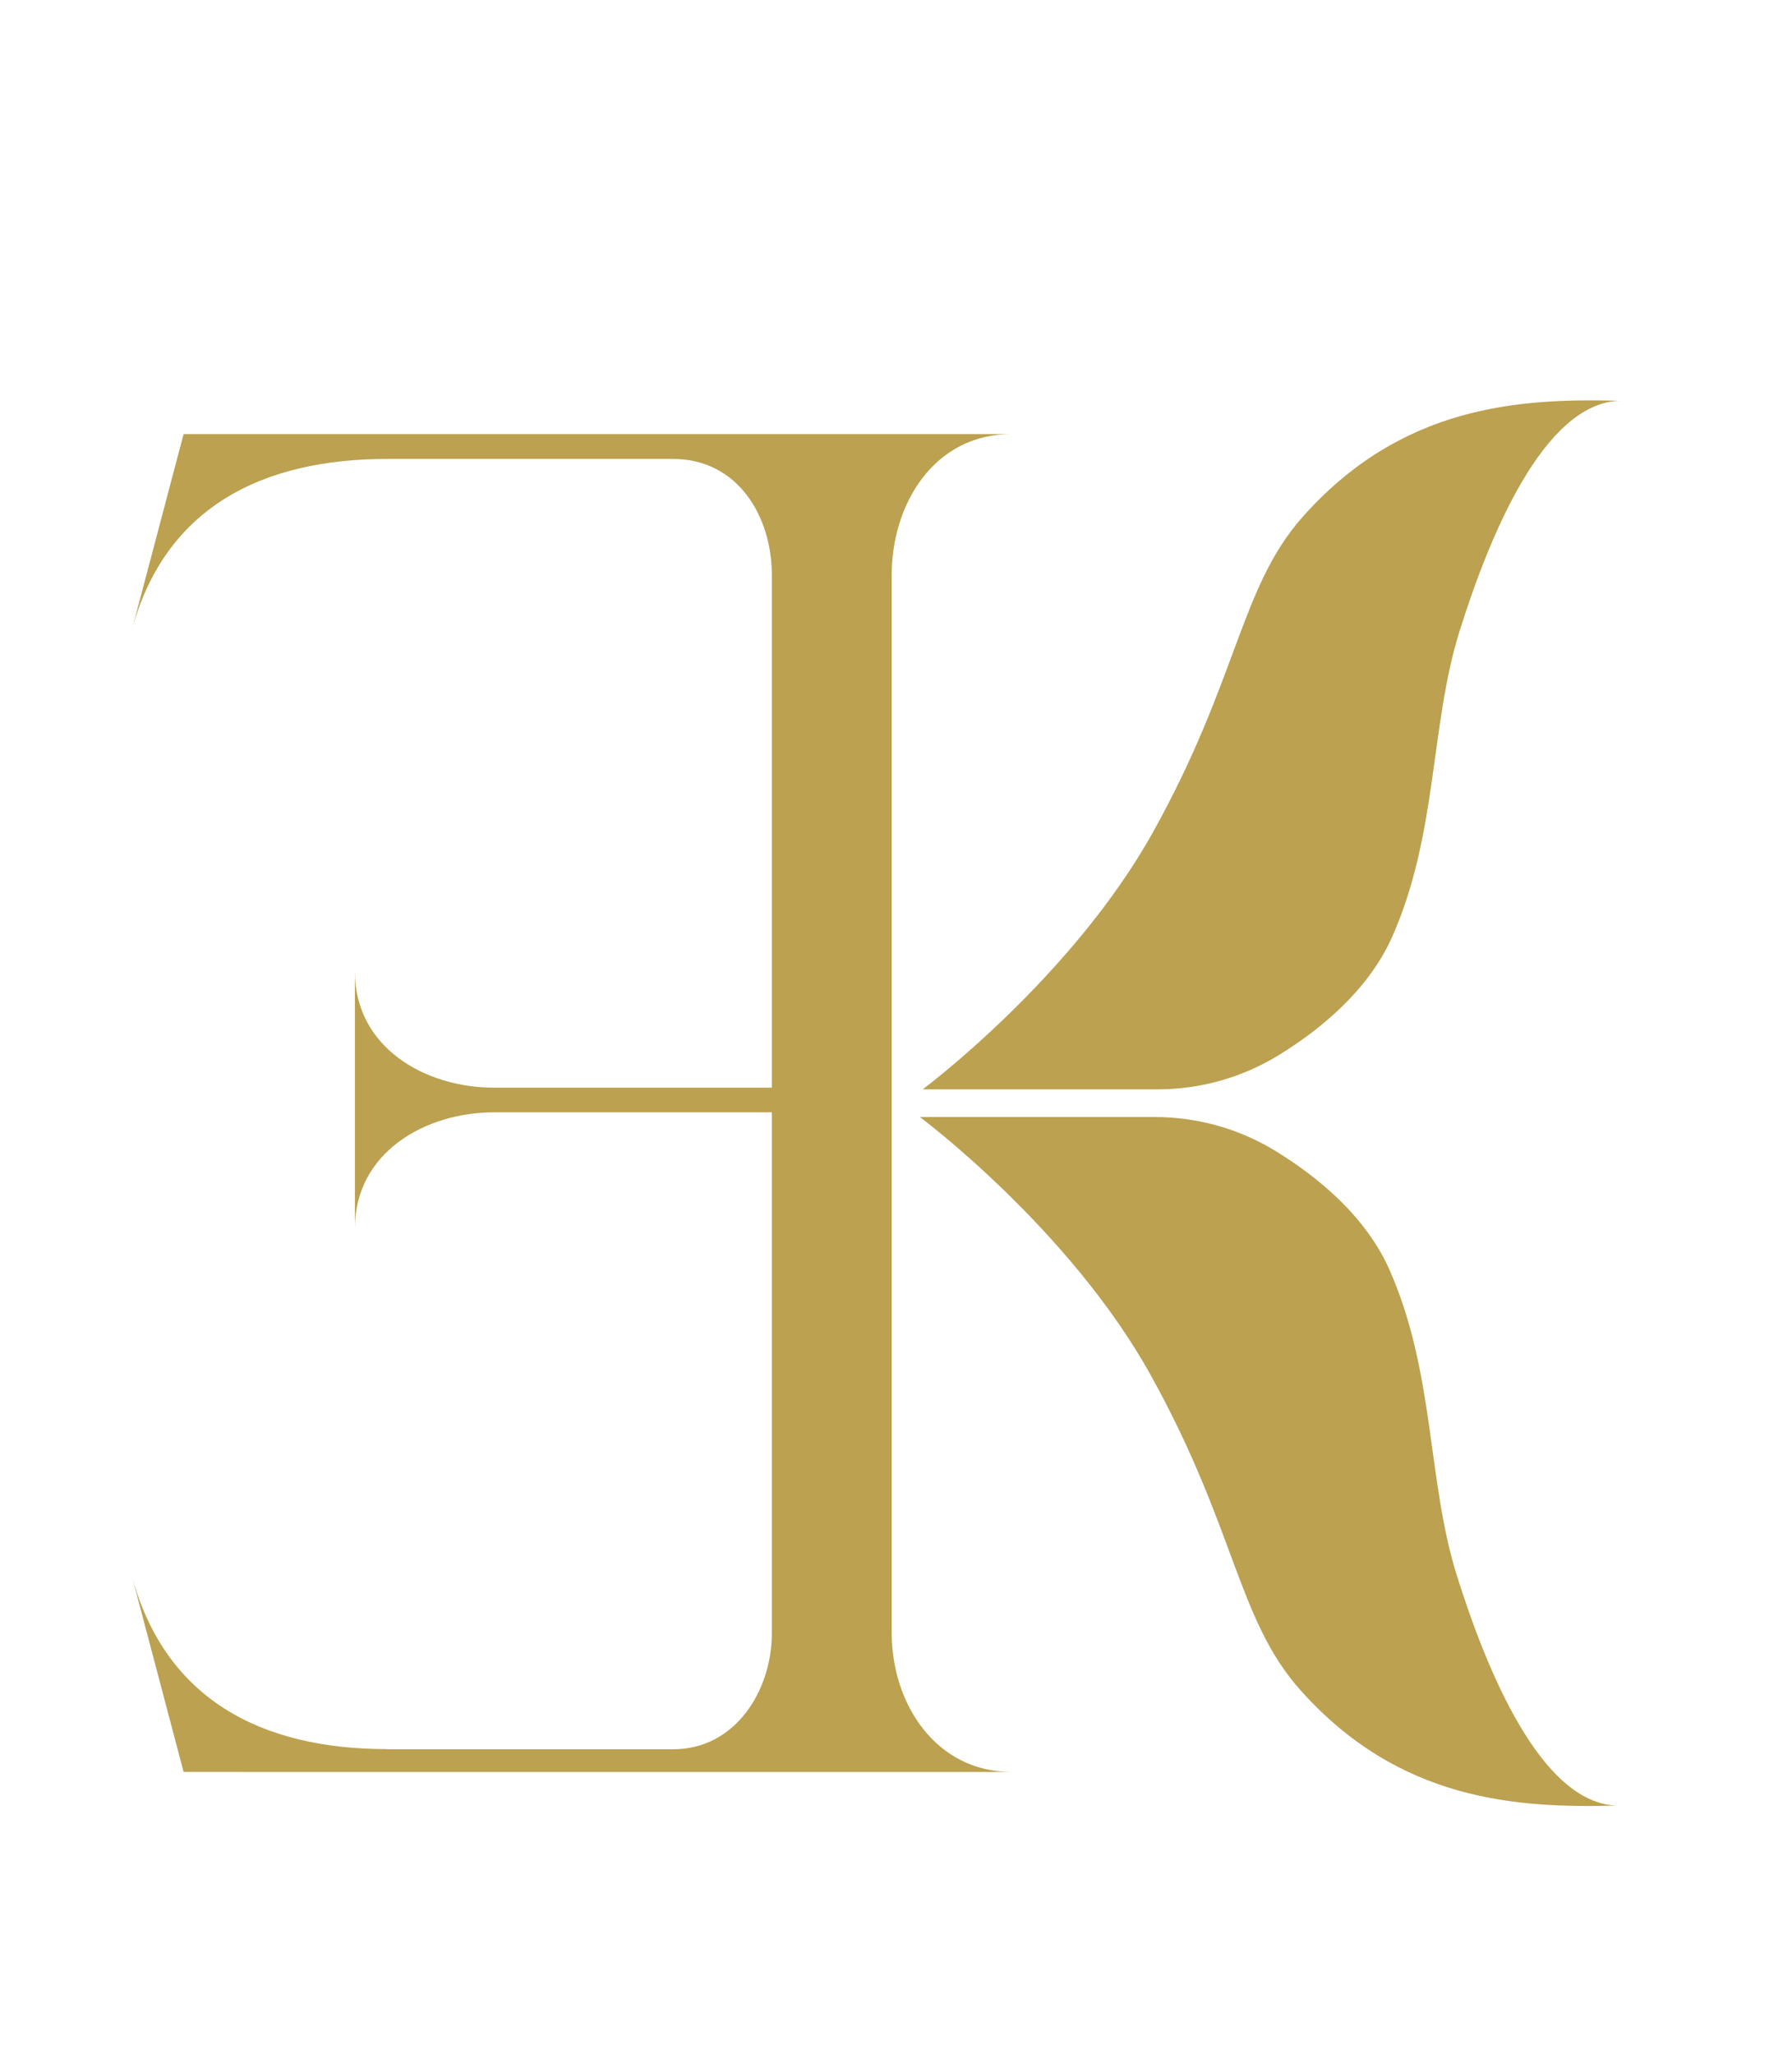
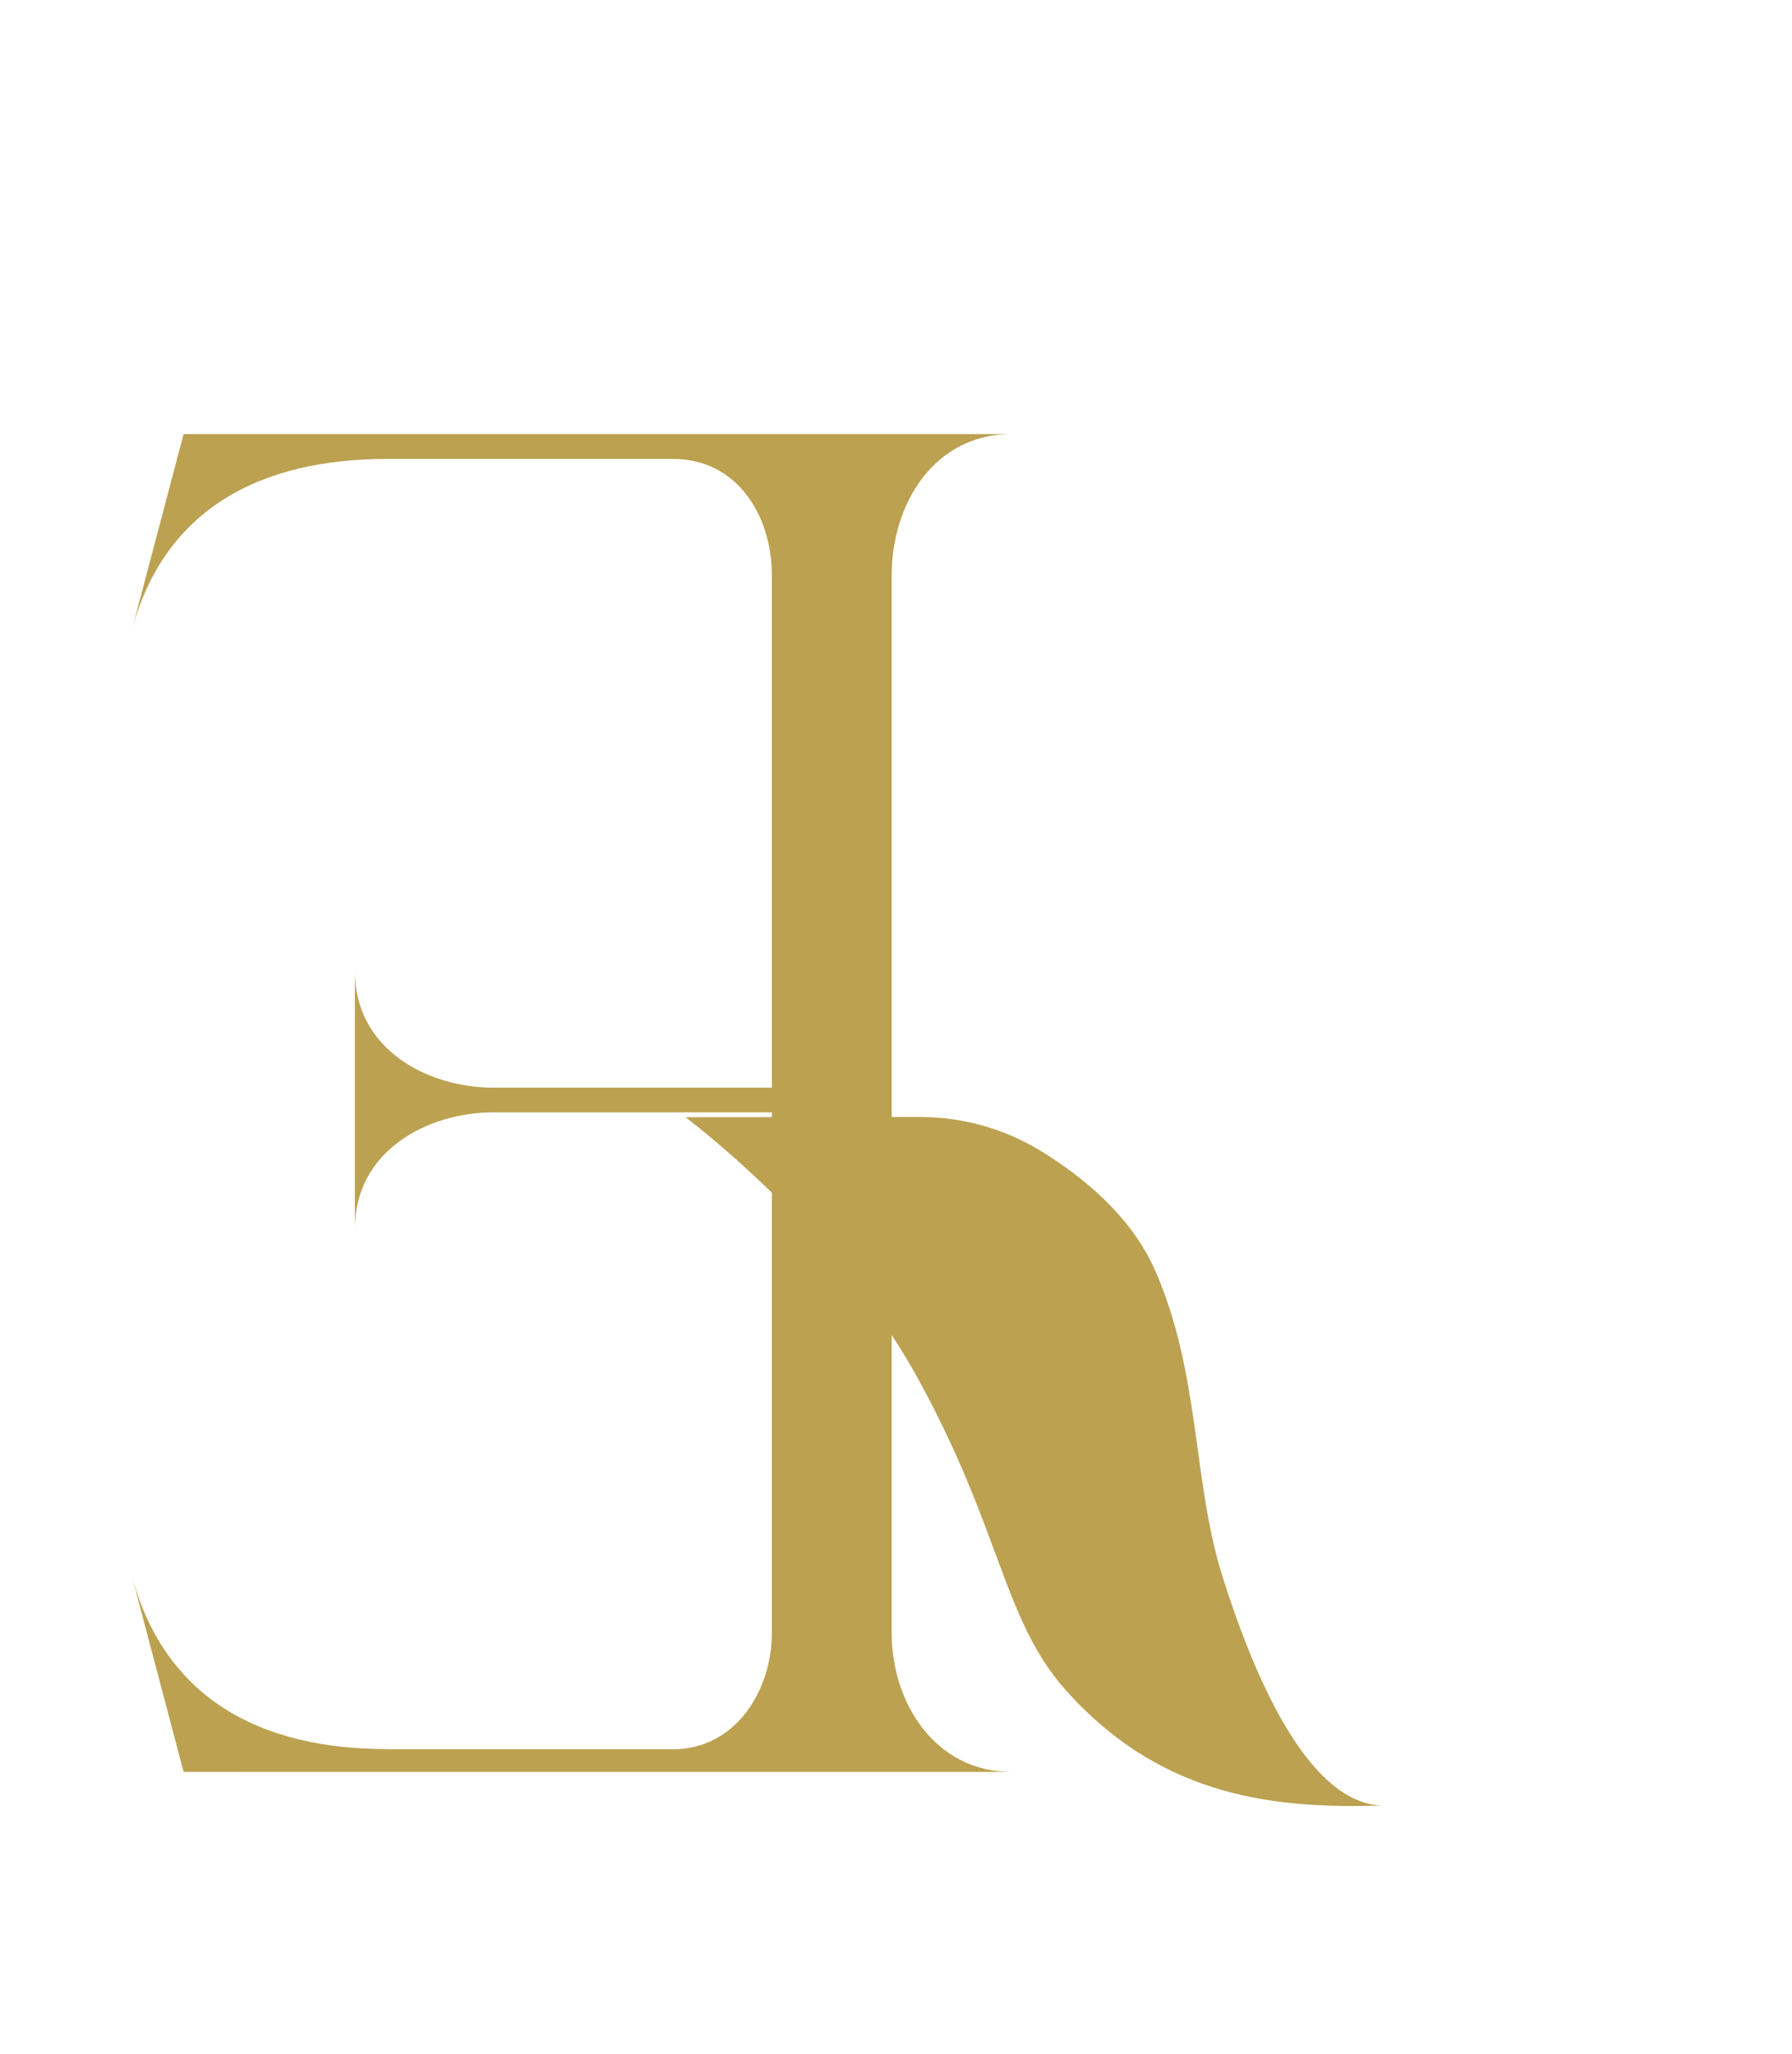
<svg xmlns="http://www.w3.org/2000/svg" id="Ebene_1" viewBox="0 0 95.84 109.83">
  <defs>
    <style>.cls-1{fill:#bba150;stroke-width:0px;}</style>
  </defs>
-   <path class="cls-1" d="M49.21,59.73h12.55c2.29,0,4.53.63,6.48,1.83,2.18,1.34,4.76,3.42,6.05,6.29,2.46,5.51,2.03,11.31,3.62,16.38,1.59,5.07,4.49,12.18,8.55,12.32-5.36.14-11.66-.24-16.96-6.23-3.33-3.77-3.43-8.64-7.97-16.81-4.35-7.83-12.32-13.77-12.32-13.77Z" />
-   <path class="cls-1" d="M49.36,58.25h12.55c2.29,0,4.53-.63,6.48-1.83,2.18-1.34,4.76-3.42,6.05-6.29,2.46-5.51,2.03-11.31,3.62-16.38,1.59-5.07,4.49-12.18,8.55-12.32-5.36-.14-11.66.24-16.96,6.23-3.33,3.77-3.43,8.64-7.97,16.81-4.35,7.83-12.32,13.77-12.32,13.77Z" />
+   <path class="cls-1" d="M49.21,59.73c2.29,0,4.53.63,6.48,1.83,2.18,1.34,4.76,3.42,6.05,6.29,2.46,5.51,2.03,11.31,3.62,16.38,1.59,5.07,4.49,12.18,8.55,12.32-5.36.14-11.66-.24-16.96-6.23-3.33-3.77-3.43-8.64-7.97-16.81-4.35-7.83-12.32-13.77-12.32-13.77Z" />
  <path class="cls-1" d="M20.71,93.54h15.28c3.36,0,5.29-3.16,5.29-6.21v-27.85s-14.87,0-14.87,0c-3.66,0-7.43,2.14-7.43,6.21v-13.74c0,4.07,3.76,6.21,7.43,6.21h14.87s0-27.41,0-27.41c0-3.15-1.83-6.21-5.29-6.21h-15.28c-6.62,0-12.01,2.54-13.74,9.46l2.85-10.79h44.28c-4.17,0-6.41,3.77-6.41,7.53v56.58c0,3.76,2.34,7.43,6.41,7.43H9.82s-2.85-10.79-2.85-10.79c1.73,6.92,7.02,9.57,13.74,9.57Z" />
</svg>